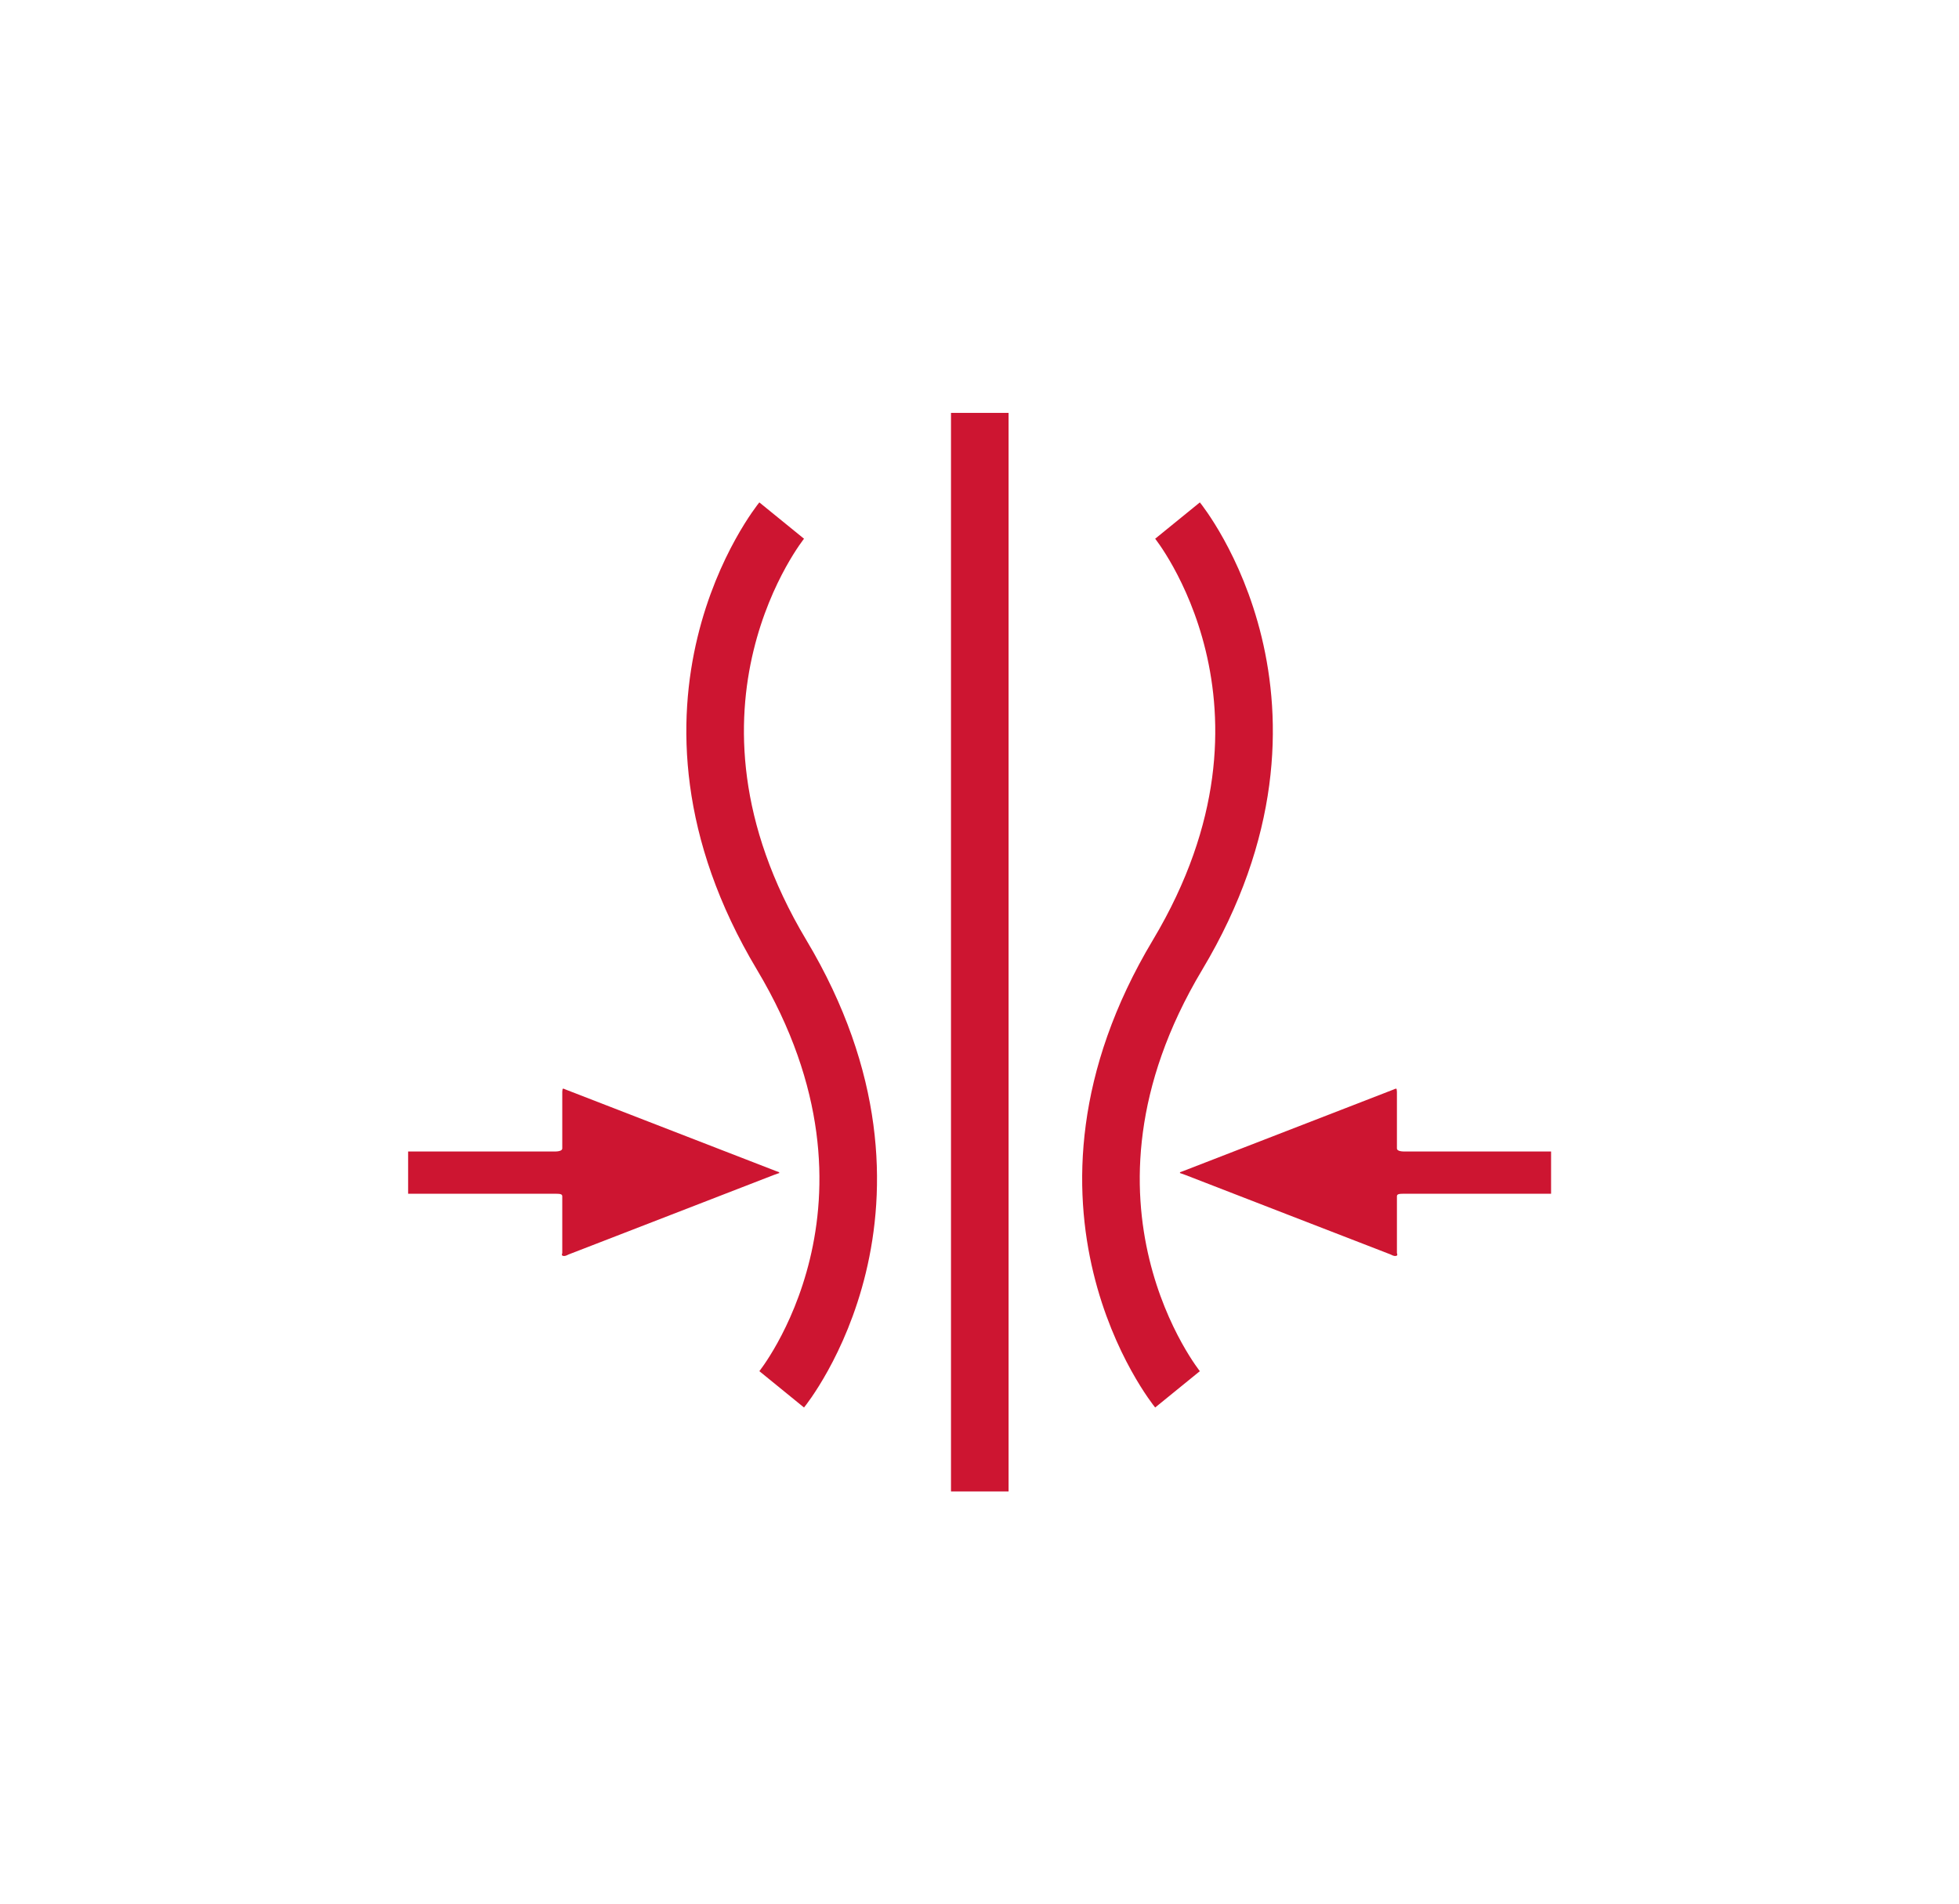
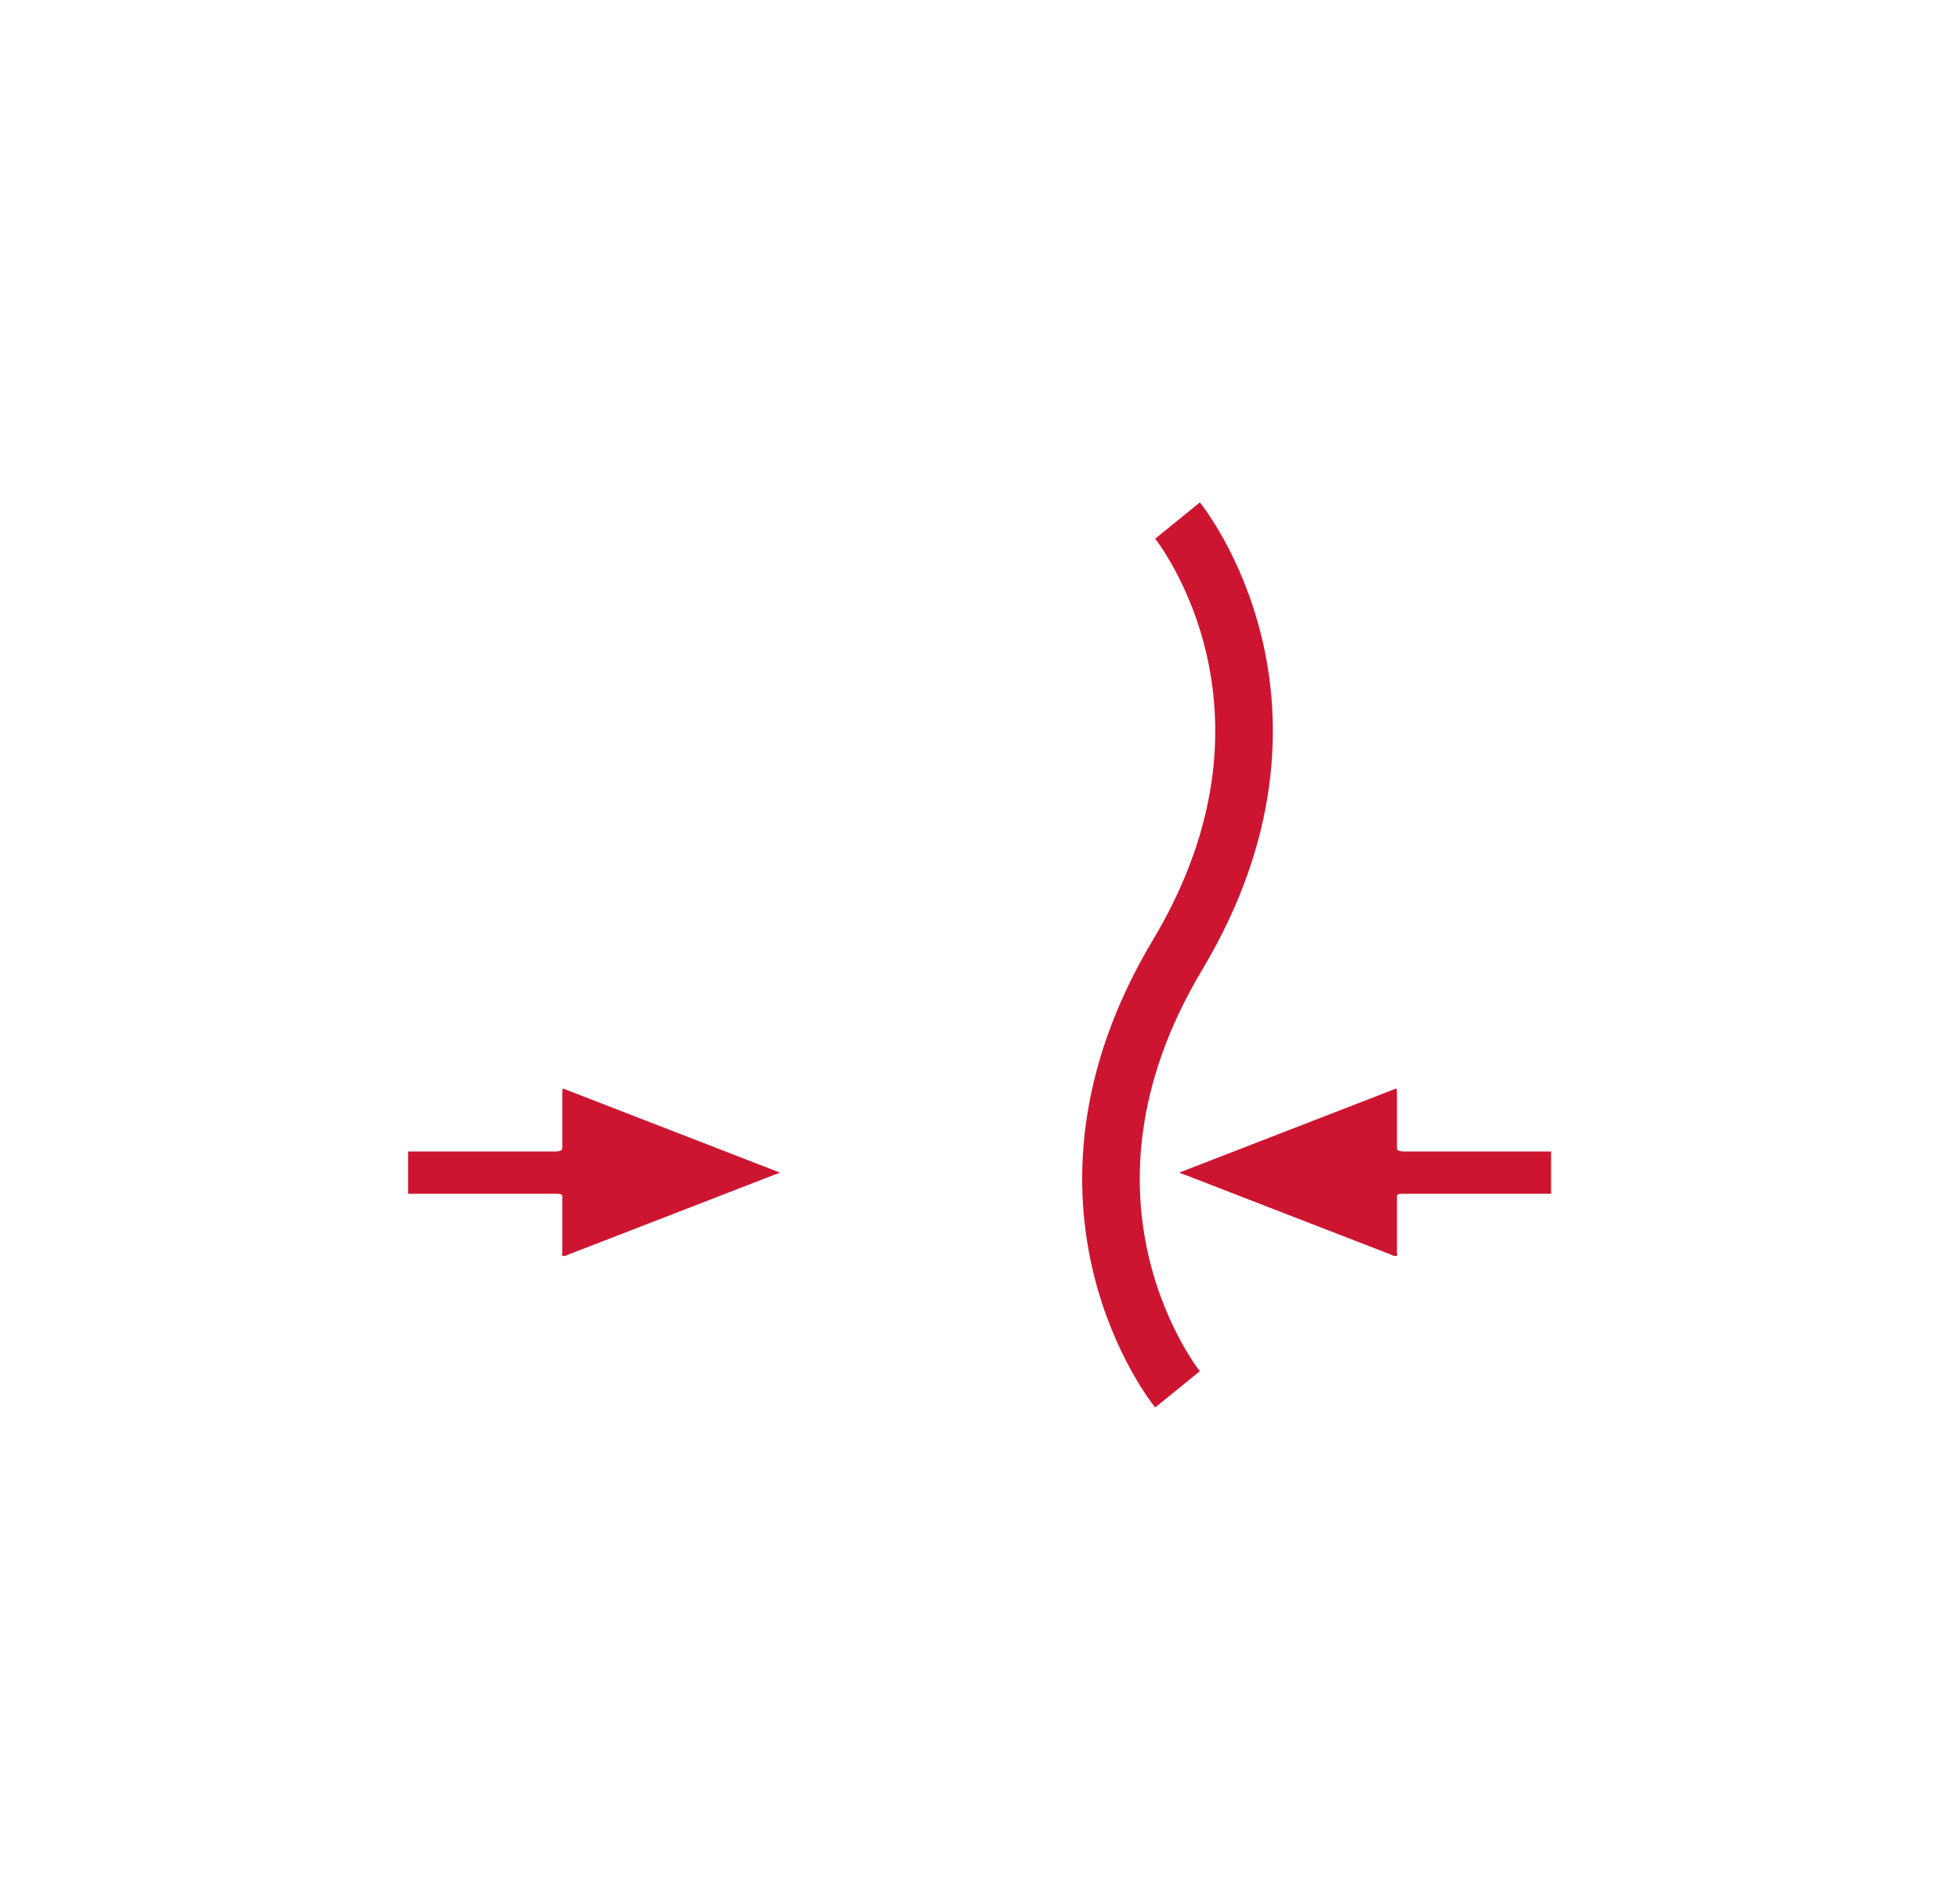
<svg xmlns="http://www.w3.org/2000/svg" id="_Слой_1" version="1.1" viewBox="0 0 102.05 99.21">
  <defs>
    <style>
      .st0 {
        fill: #cd1531;
      }

      .st1 {
        fill: none;
        stroke: #cd1531;
        stroke-miterlimit: 10;
        stroke-width: 3px;
      }
    </style>
  </defs>
  <path class="st0" d="M40.59,61.12v-.05s-.13-.05-.19-.07c-3.61-1.4-7.24-2.81-10.86-4.21-.06-.02-.12-.05-.17-.07h-.06s-.02.1-.02.16v2.95c0,.1-.13.16-.4.16h-7.63v2.2h7.67c.29,0,.36.03.36.14v2.96s-.07.12.05.14c.13.02.21-.05.29-.08,3.56-1.38,7.11-2.75,10.66-4.13.09-.03.19-.07.28-.1" />
  <path class="st0" d="M61.47,61.12v-.05s.13-.05.19-.07c3.61-1.4,7.24-2.81,10.86-4.21.06-.02.12-.05.17-.07h.06s.02.1.02.16v2.95c0,.1.13.16.4.16h7.63v2.2h-7.67c-.29,0-.36.03-.36.14v2.96s.07.12-.05.14c-.13.02-.21-.05-.29-.08-3.56-1.38-7.11-2.75-10.66-4.13-.09-.03-.19-.07-.28-.1" />
-   <line class="st1" x1="51.04" y1="21.51" x2="51.04" y2="77.7" />
-   <path class="st1" d="M40.72,27.12s-7.8,9.59,0,22.63c7.8,13.05,0,22.63,0,22.63" />
  <path class="st1" d="M61.34,27.12s7.8,9.59,0,22.63,0,22.63,0,22.63" />
</svg>